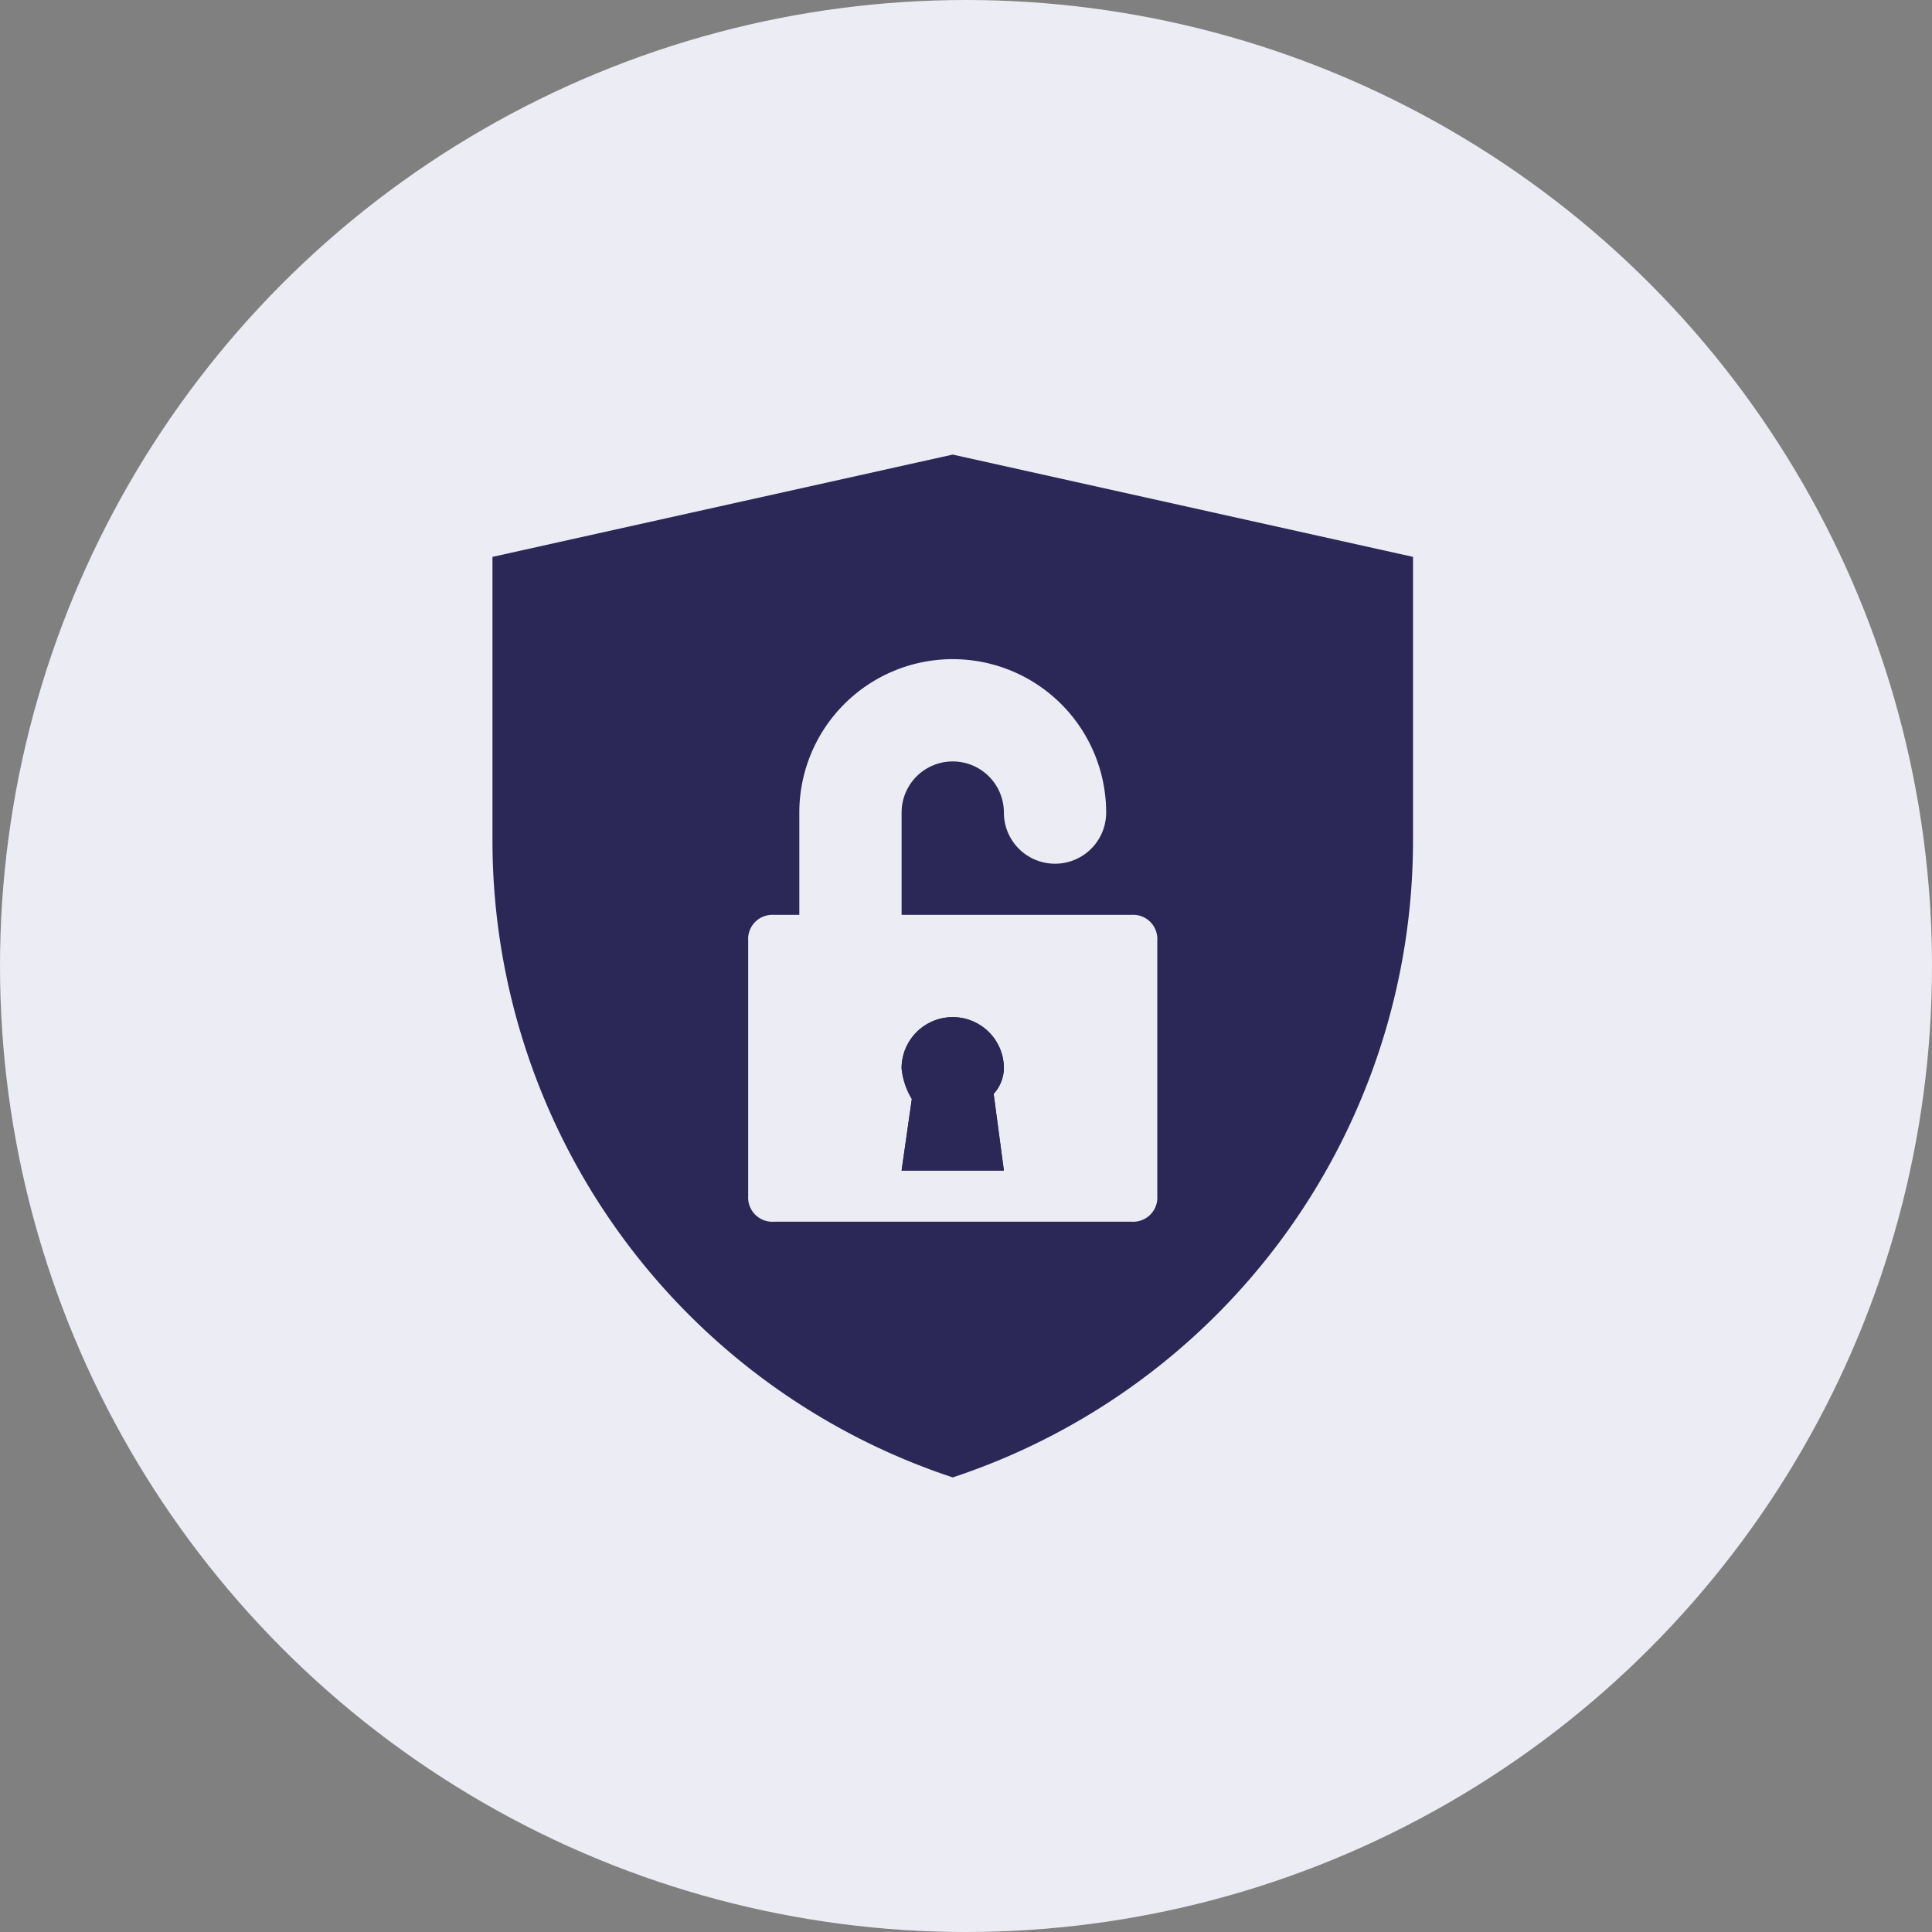
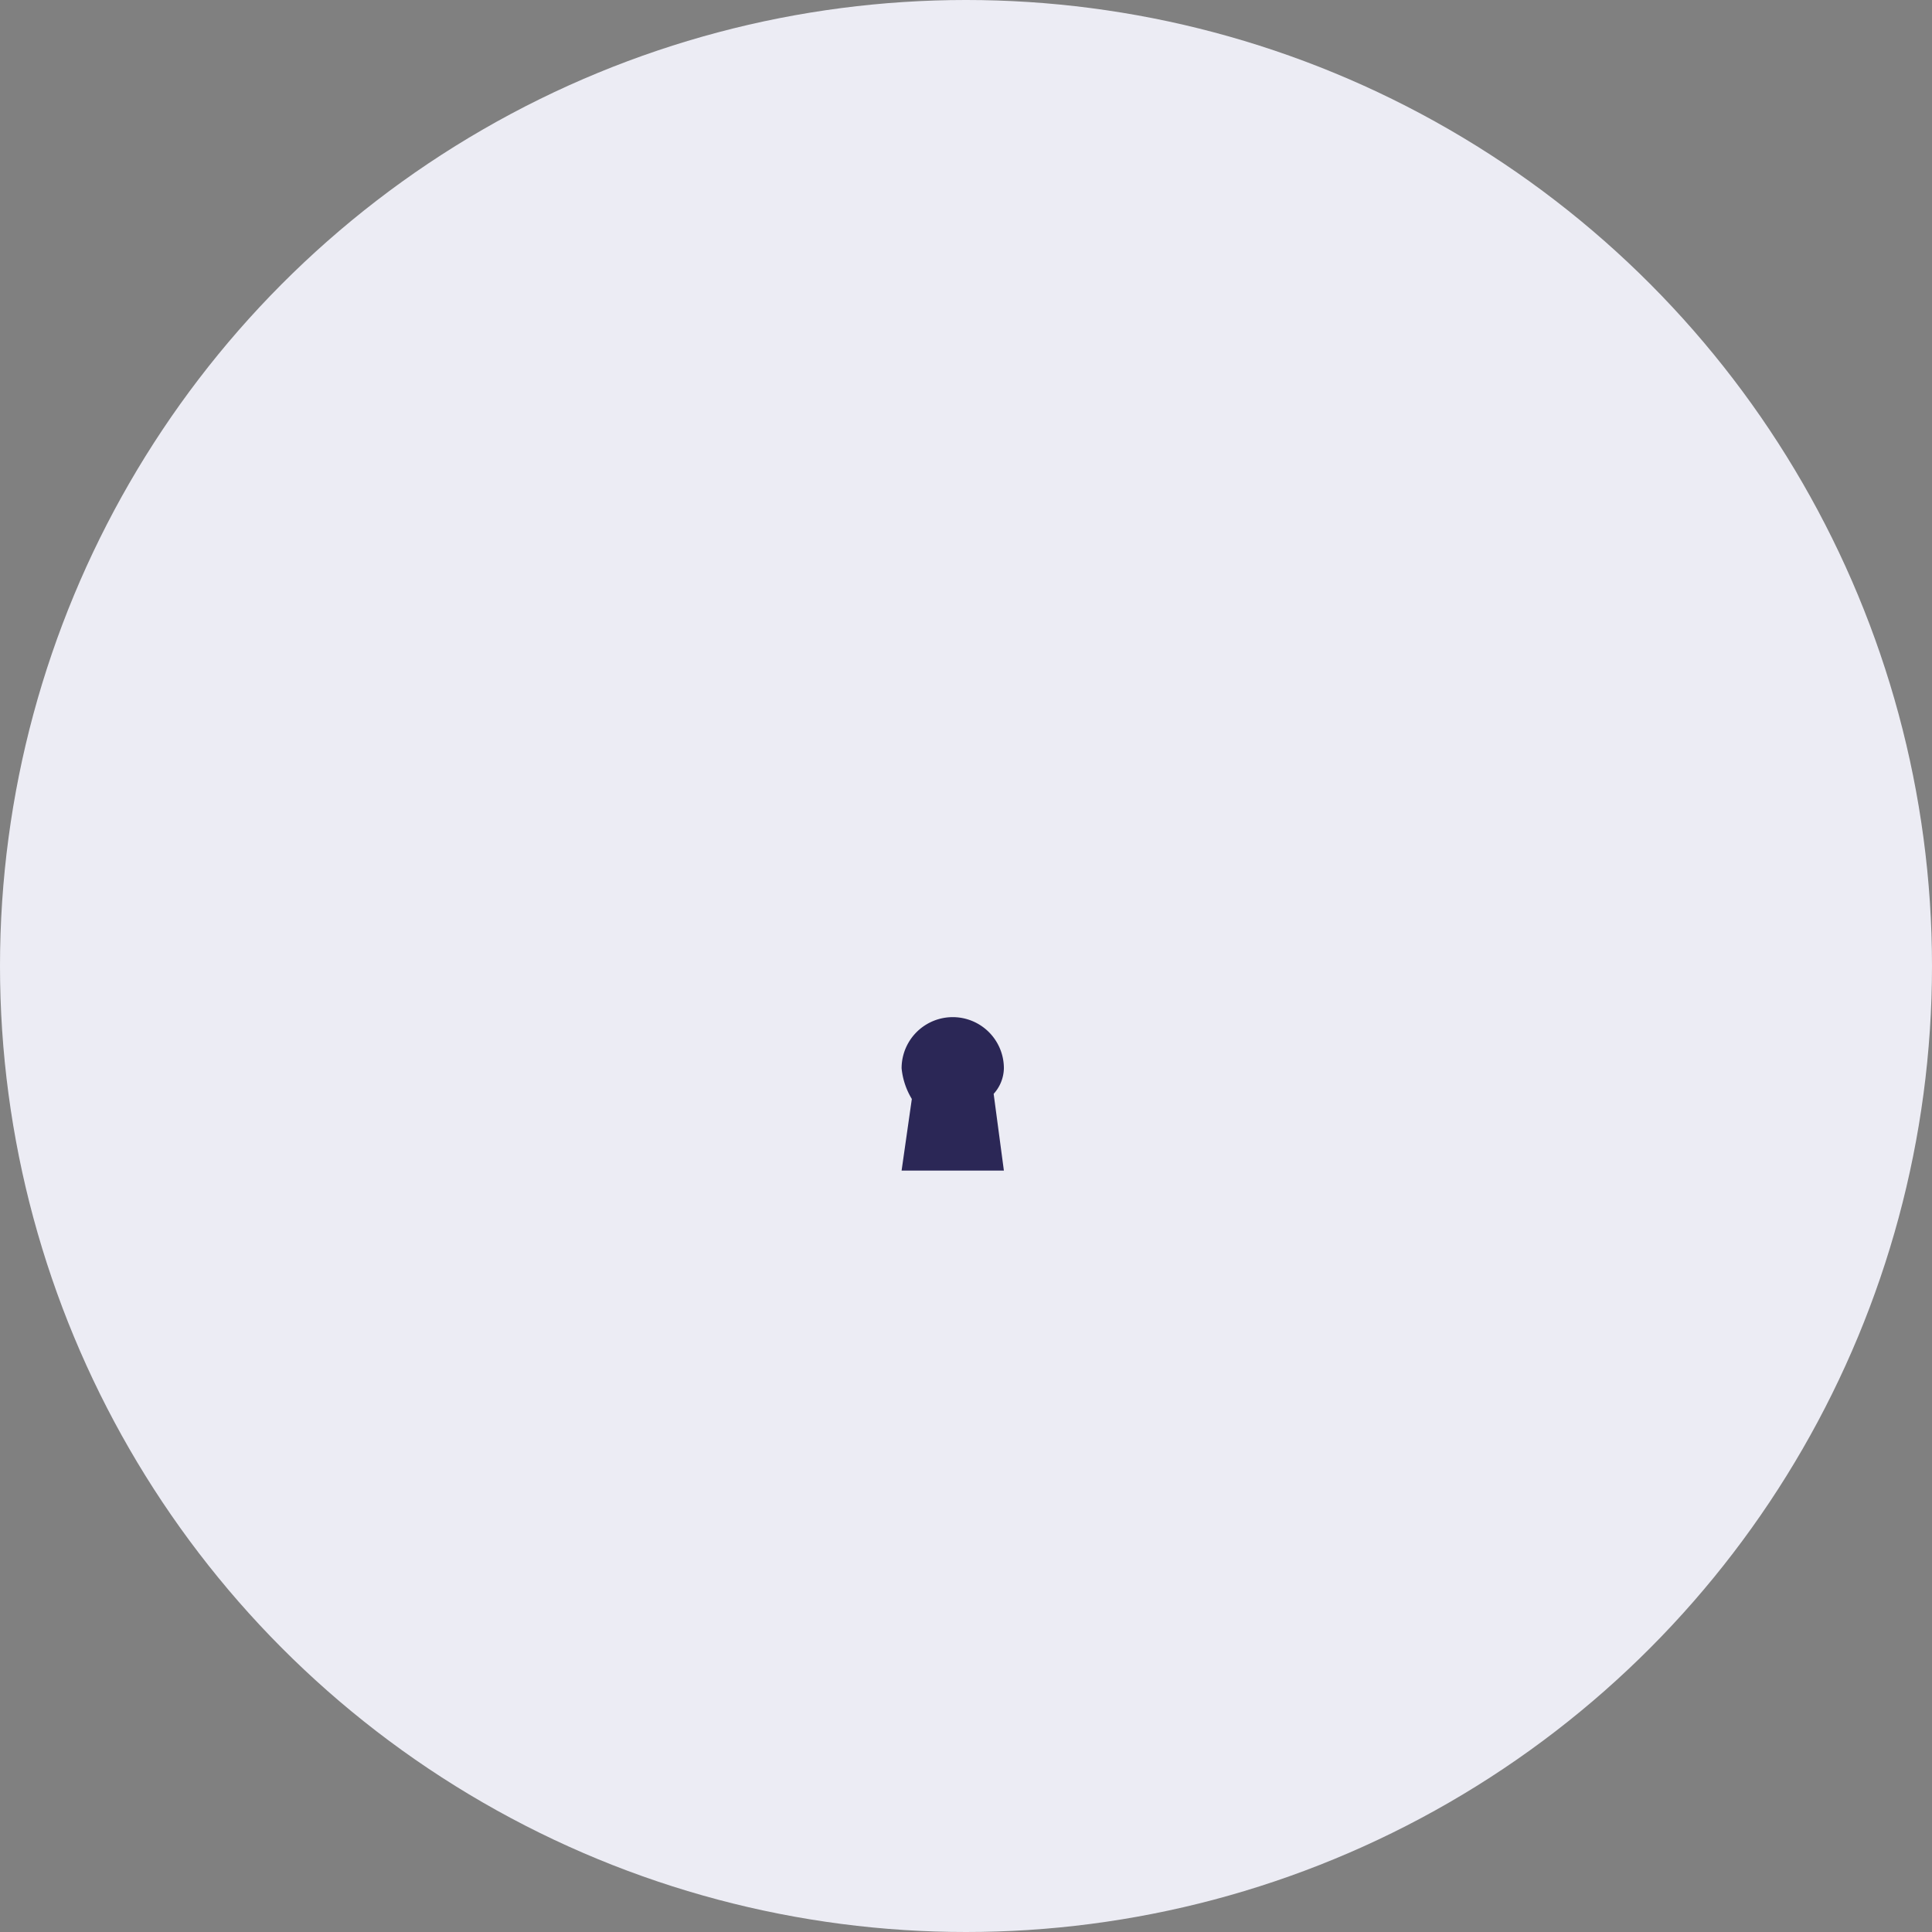
<svg xmlns="http://www.w3.org/2000/svg" width="51" height="51" viewBox="0 0 51 51">
  <rect x="0" y="0" width="51" height="51" fill="#808080" stroke="none" />
  <g id="Group_2785" data-name="Group 2785" transform="translate(-716 -199)">
    <circle id="Ellipse_230" data-name="Ellipse 230" cx="25.5" cy="25.5" r="25.5" transform="translate(716 199)" fill="#ececf4" />
    <g id="Group_2745" data-name="Group 2745" transform="translate(728 211)">
-       <path id="Path_10875" data-name="Path 10875" d="M14.5,18.9l-.27-2.025c.135-.27.27-.405.27-.675a1.35,1.35,0,0,0-2.7,0,1.919,1.919,0,0,0,.27.81L11.8,18.9ZM13.15,0,1,2.7v7.425A17.714,17.714,0,0,0,13.15,27,17.714,17.714,0,0,0,25.3,10.125V2.7Zm5.4,19.575a.638.638,0,0,1-.675.675H8.425a.638.638,0,0,1-.675-.675v-6.75a.638.638,0,0,1,.675-.675H9.1V9.45a4.05,4.05,0,0,1,8.1,0,1.35,1.35,0,1,1-2.7,0,1.35,1.35,0,0,0-2.7,0v2.7h6.075a.638.638,0,0,1,.675.675ZM14.5,16.2a1.35,1.35,0,0,0-2.7,0,1.919,1.919,0,0,0,.27.81L11.8,18.9h2.7l-.27-2.025A1.031,1.031,0,0,0,14.5,16.2Z" fill="#2b2756" />
      <path id="Path_10876" data-name="Path 10876" d="M9,15.05l.27-1.89A1.919,1.919,0,0,1,9,12.35a1.35,1.35,0,0,1,2.7,0,1.031,1.031,0,0,1-.27.675l.27,2.025Z" transform="translate(2.8 3.85)" fill="#2b2756" />
    </g>
  </g>
</svg>